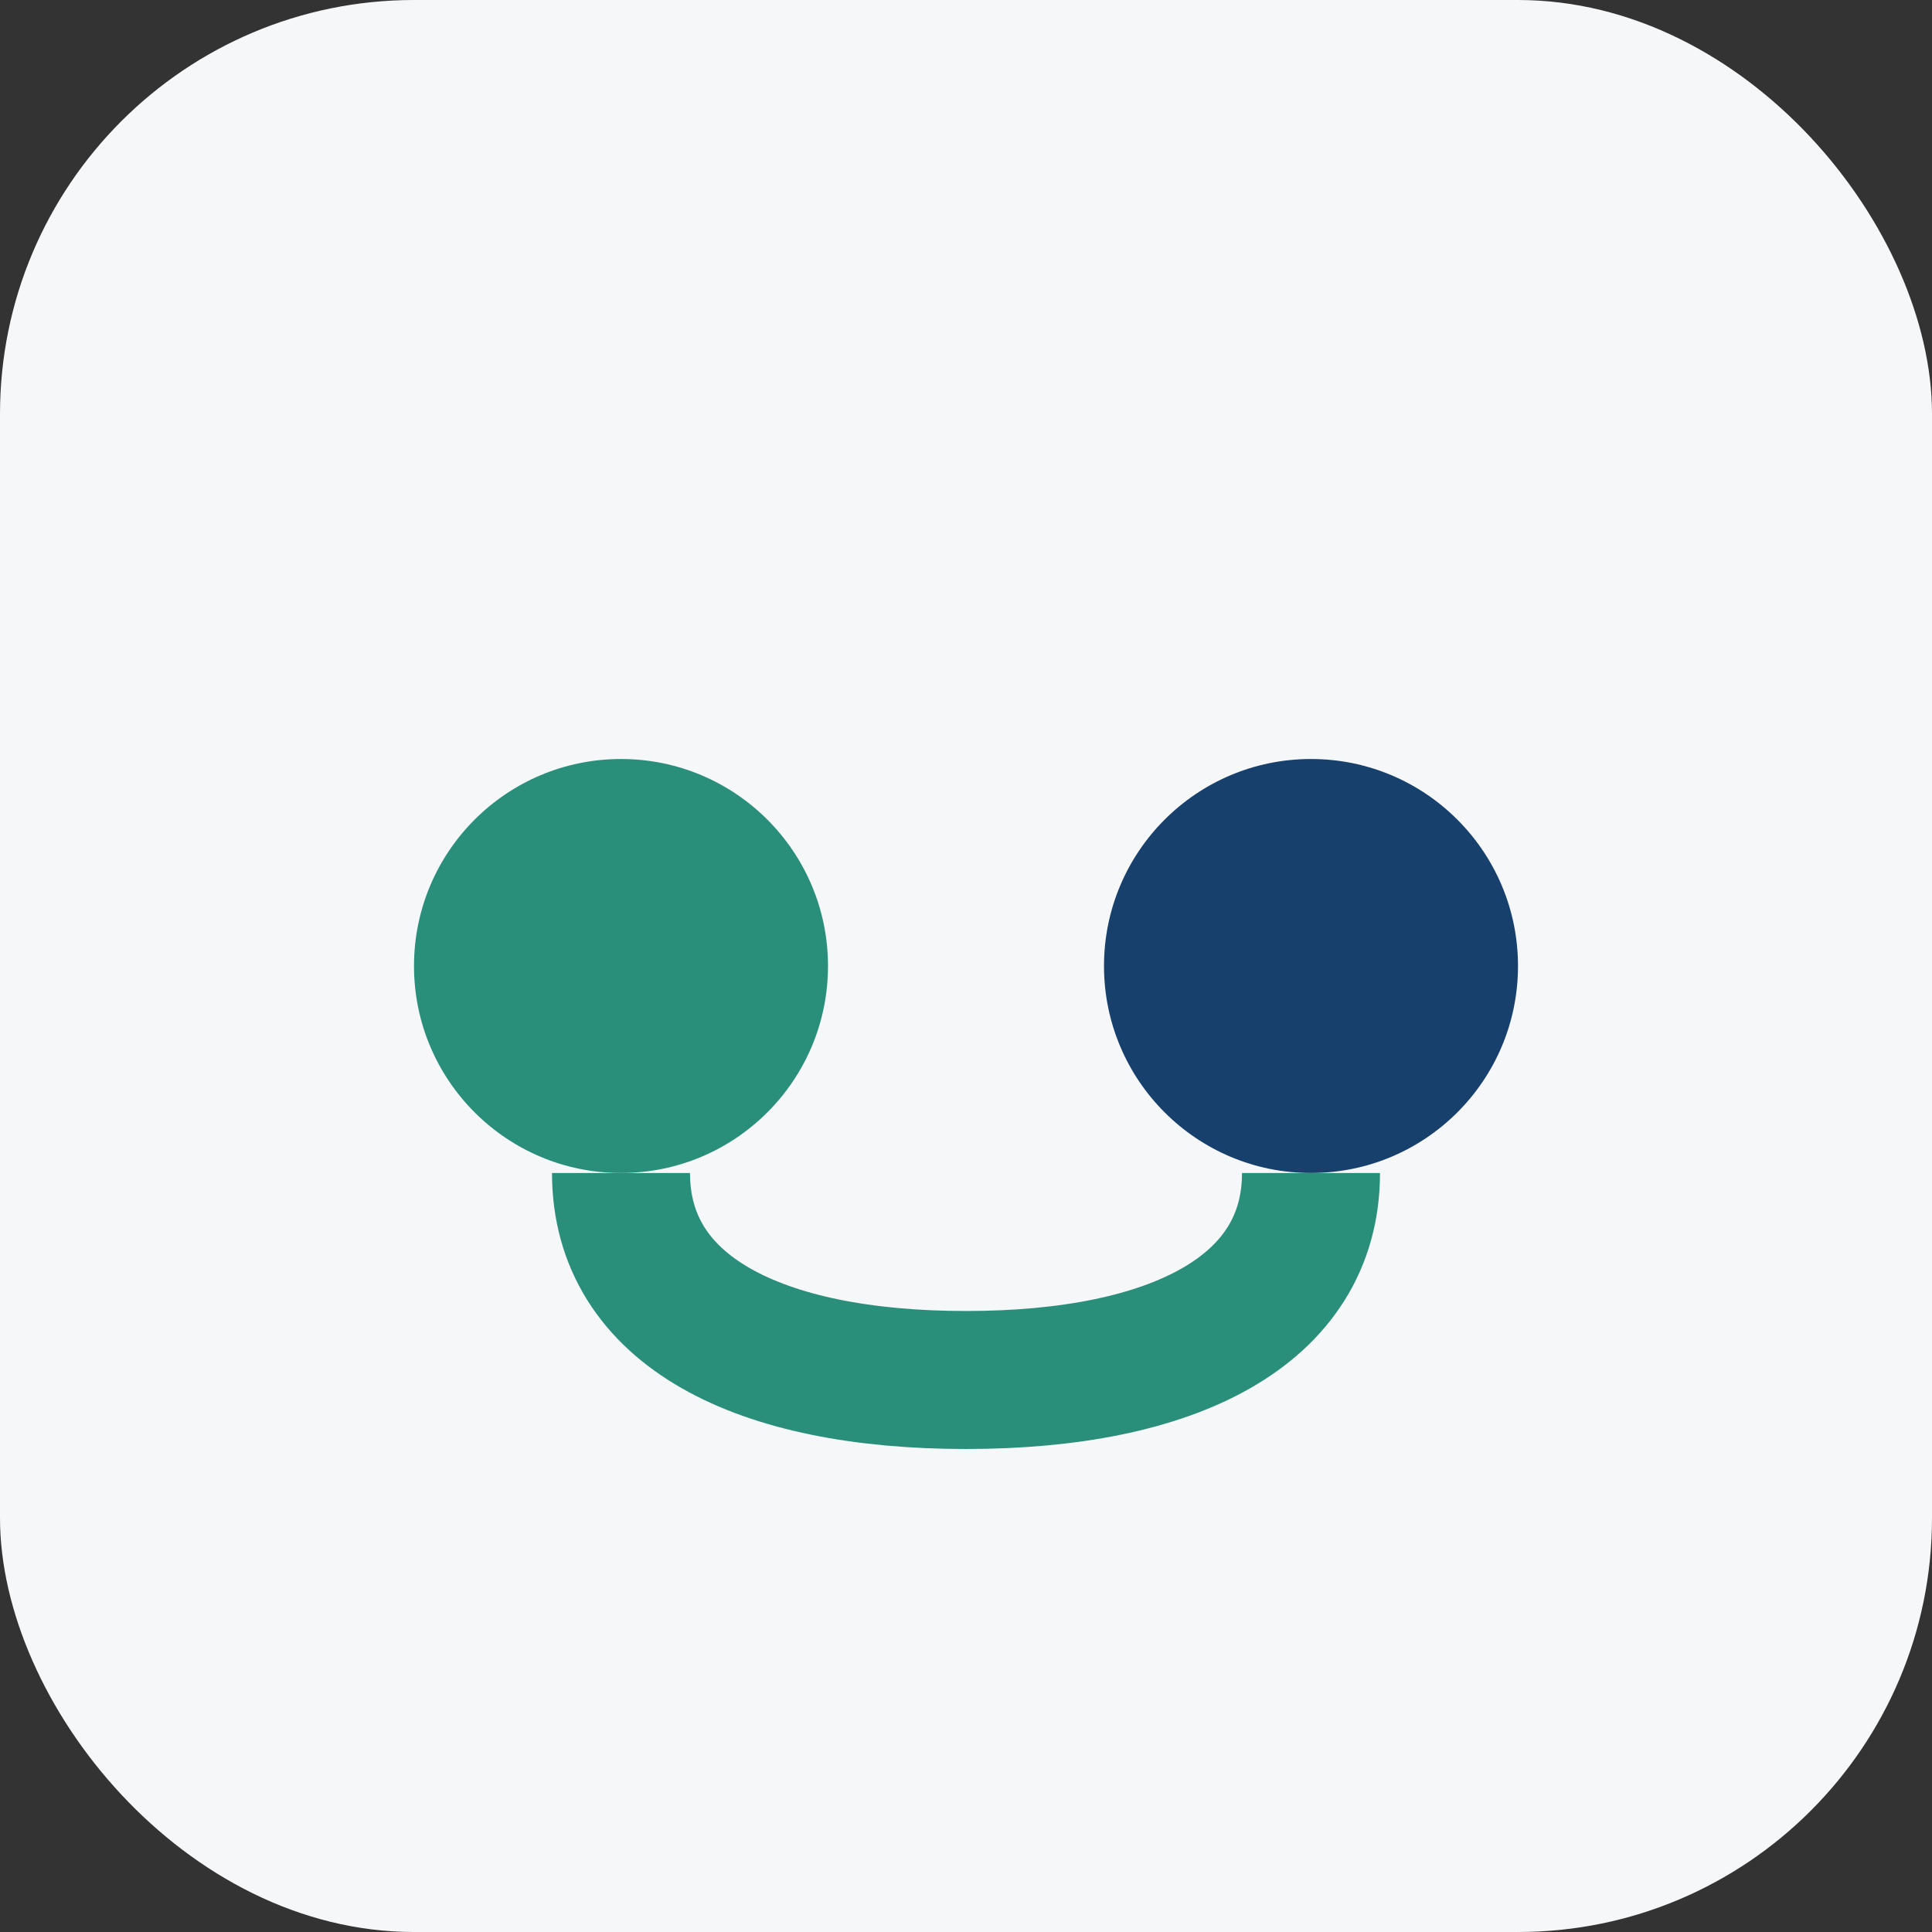
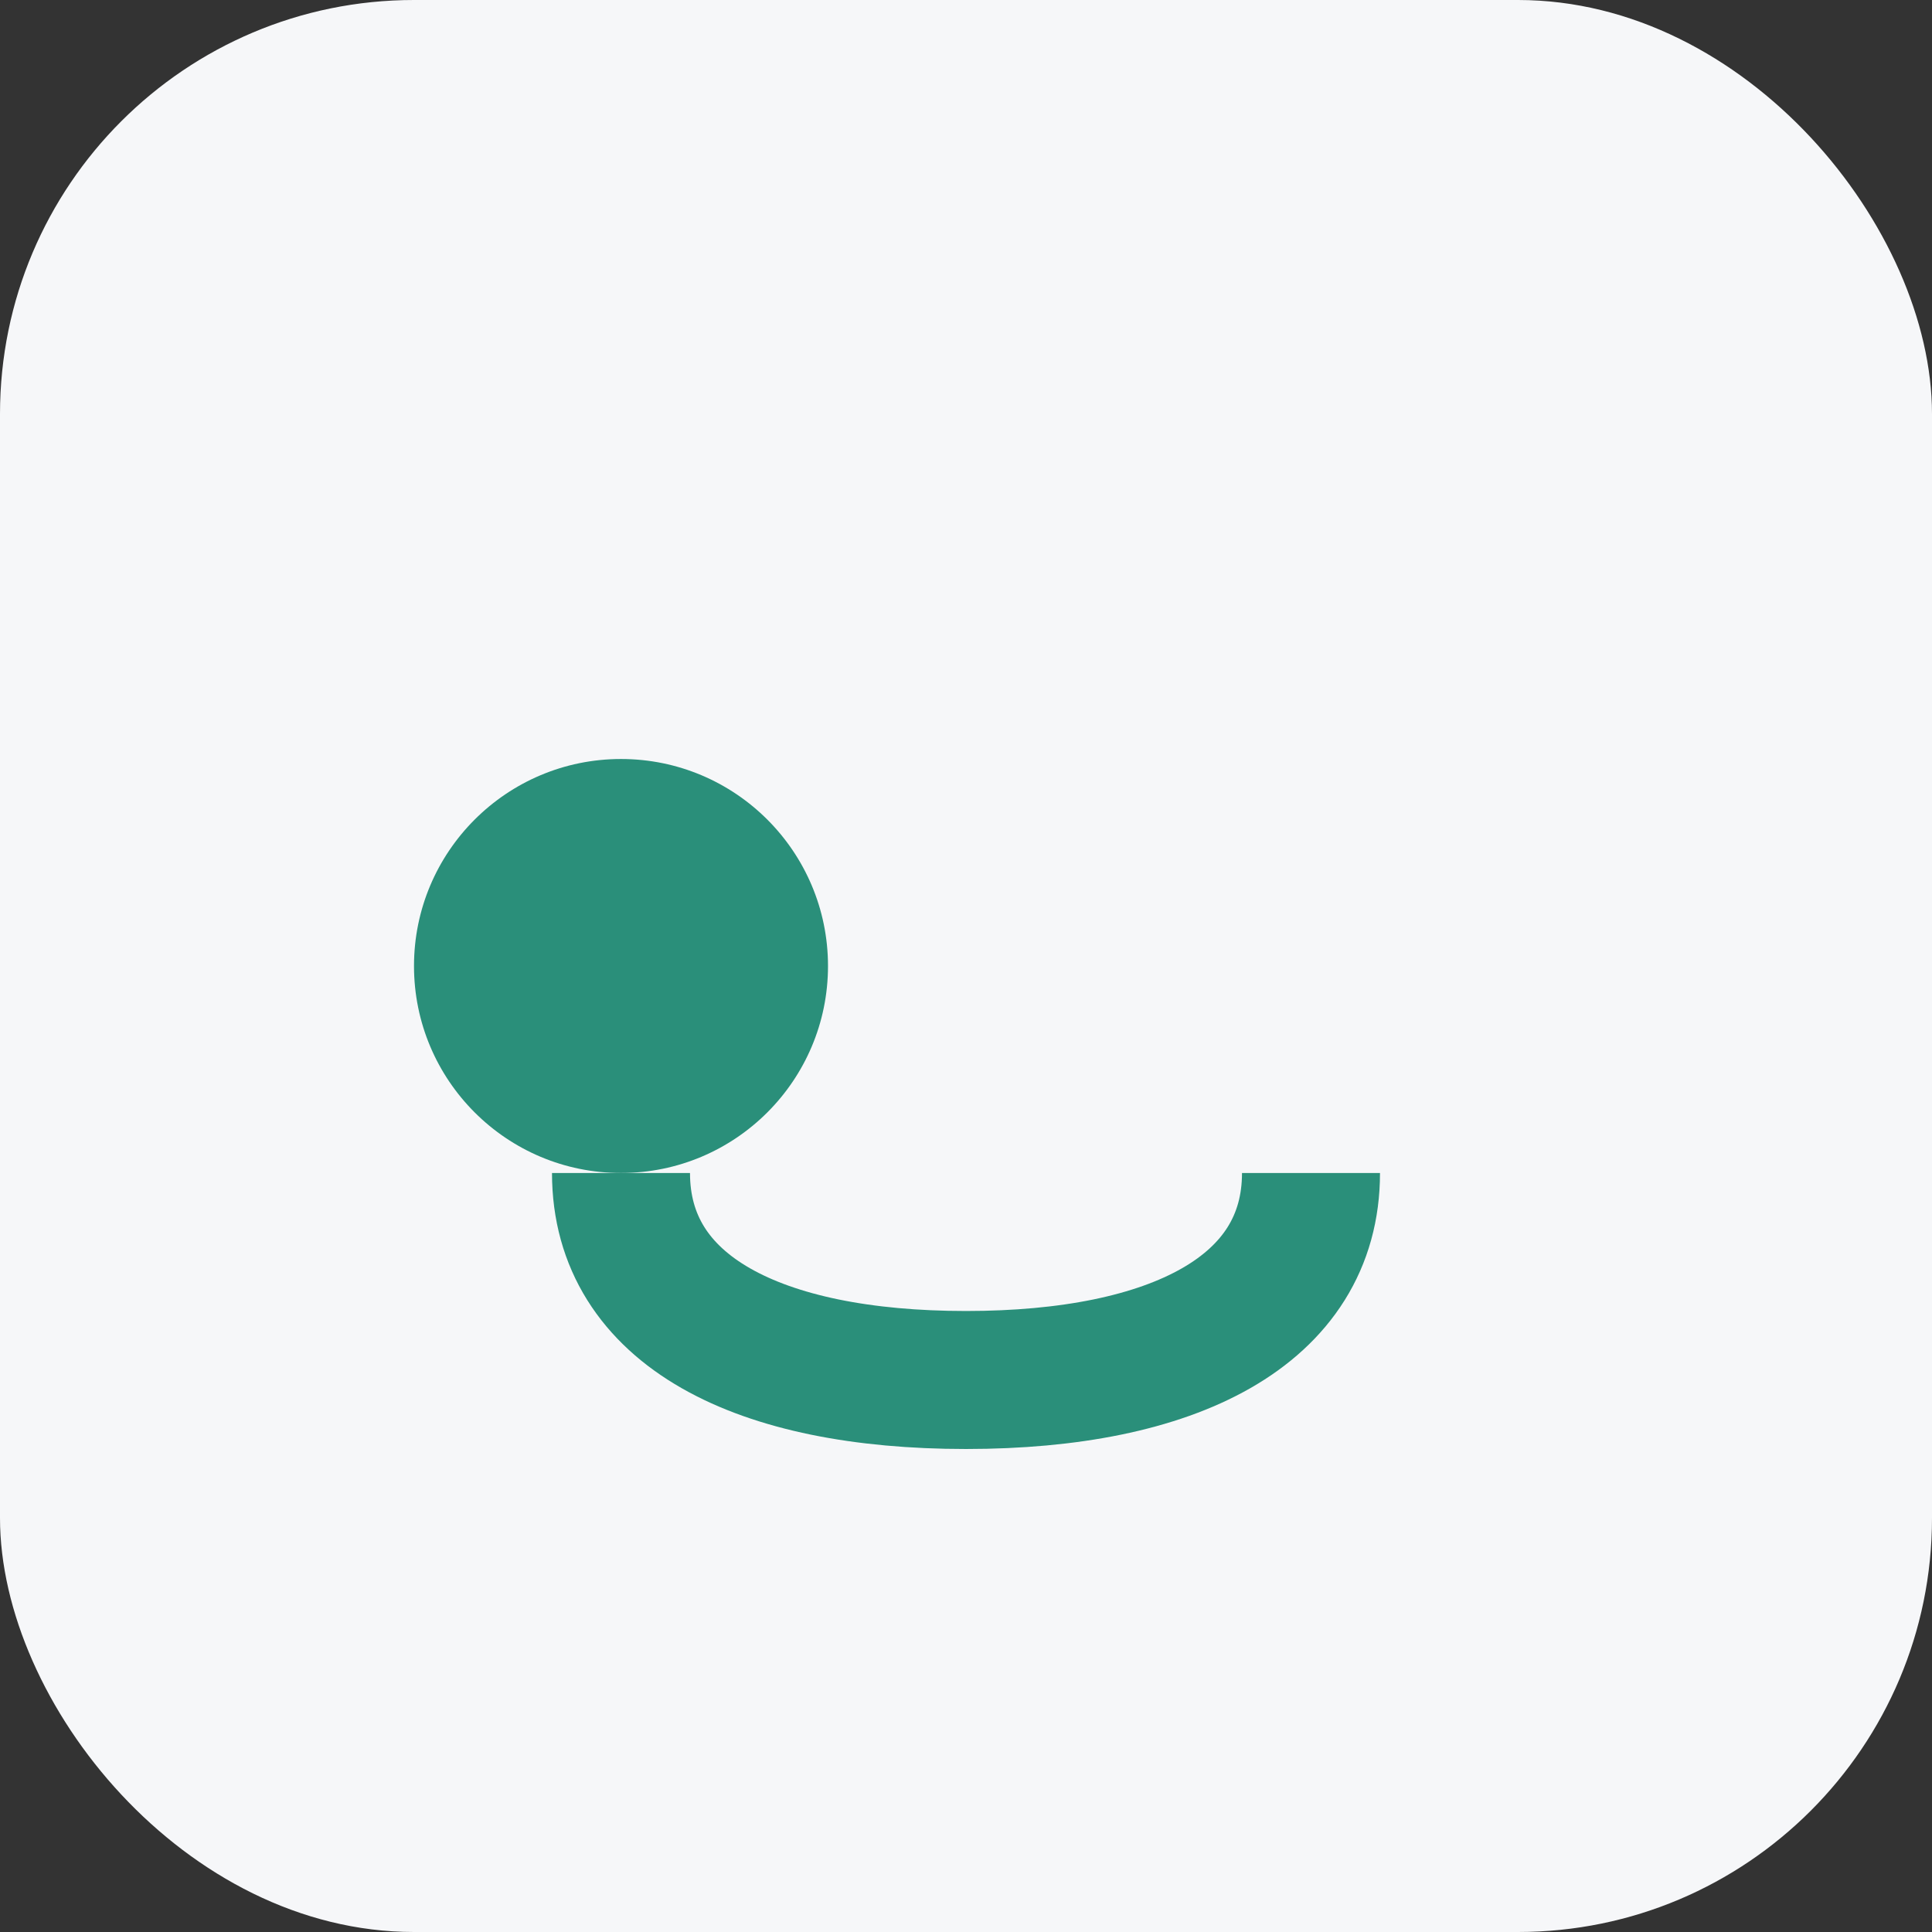
<svg xmlns="http://www.w3.org/2000/svg" width="28" height="28" viewBox="0 0 28 28">
  <rect x="0" y="0" width="28" height="28" fill="#333333" stroke="none" />
  <rect width="28" height="28" rx="6" fill="#F6F7F9" />
  <circle cx="9" cy="14" r="3" fill="#2A8F7A" />
-   <circle cx="19" cy="14" r="3" fill="#17416C" />
  <path d="M9 17c0 2 2 3 5 3s5-1 5-3" stroke="#2A8F7A" stroke-width="2" fill="none" />
</svg>